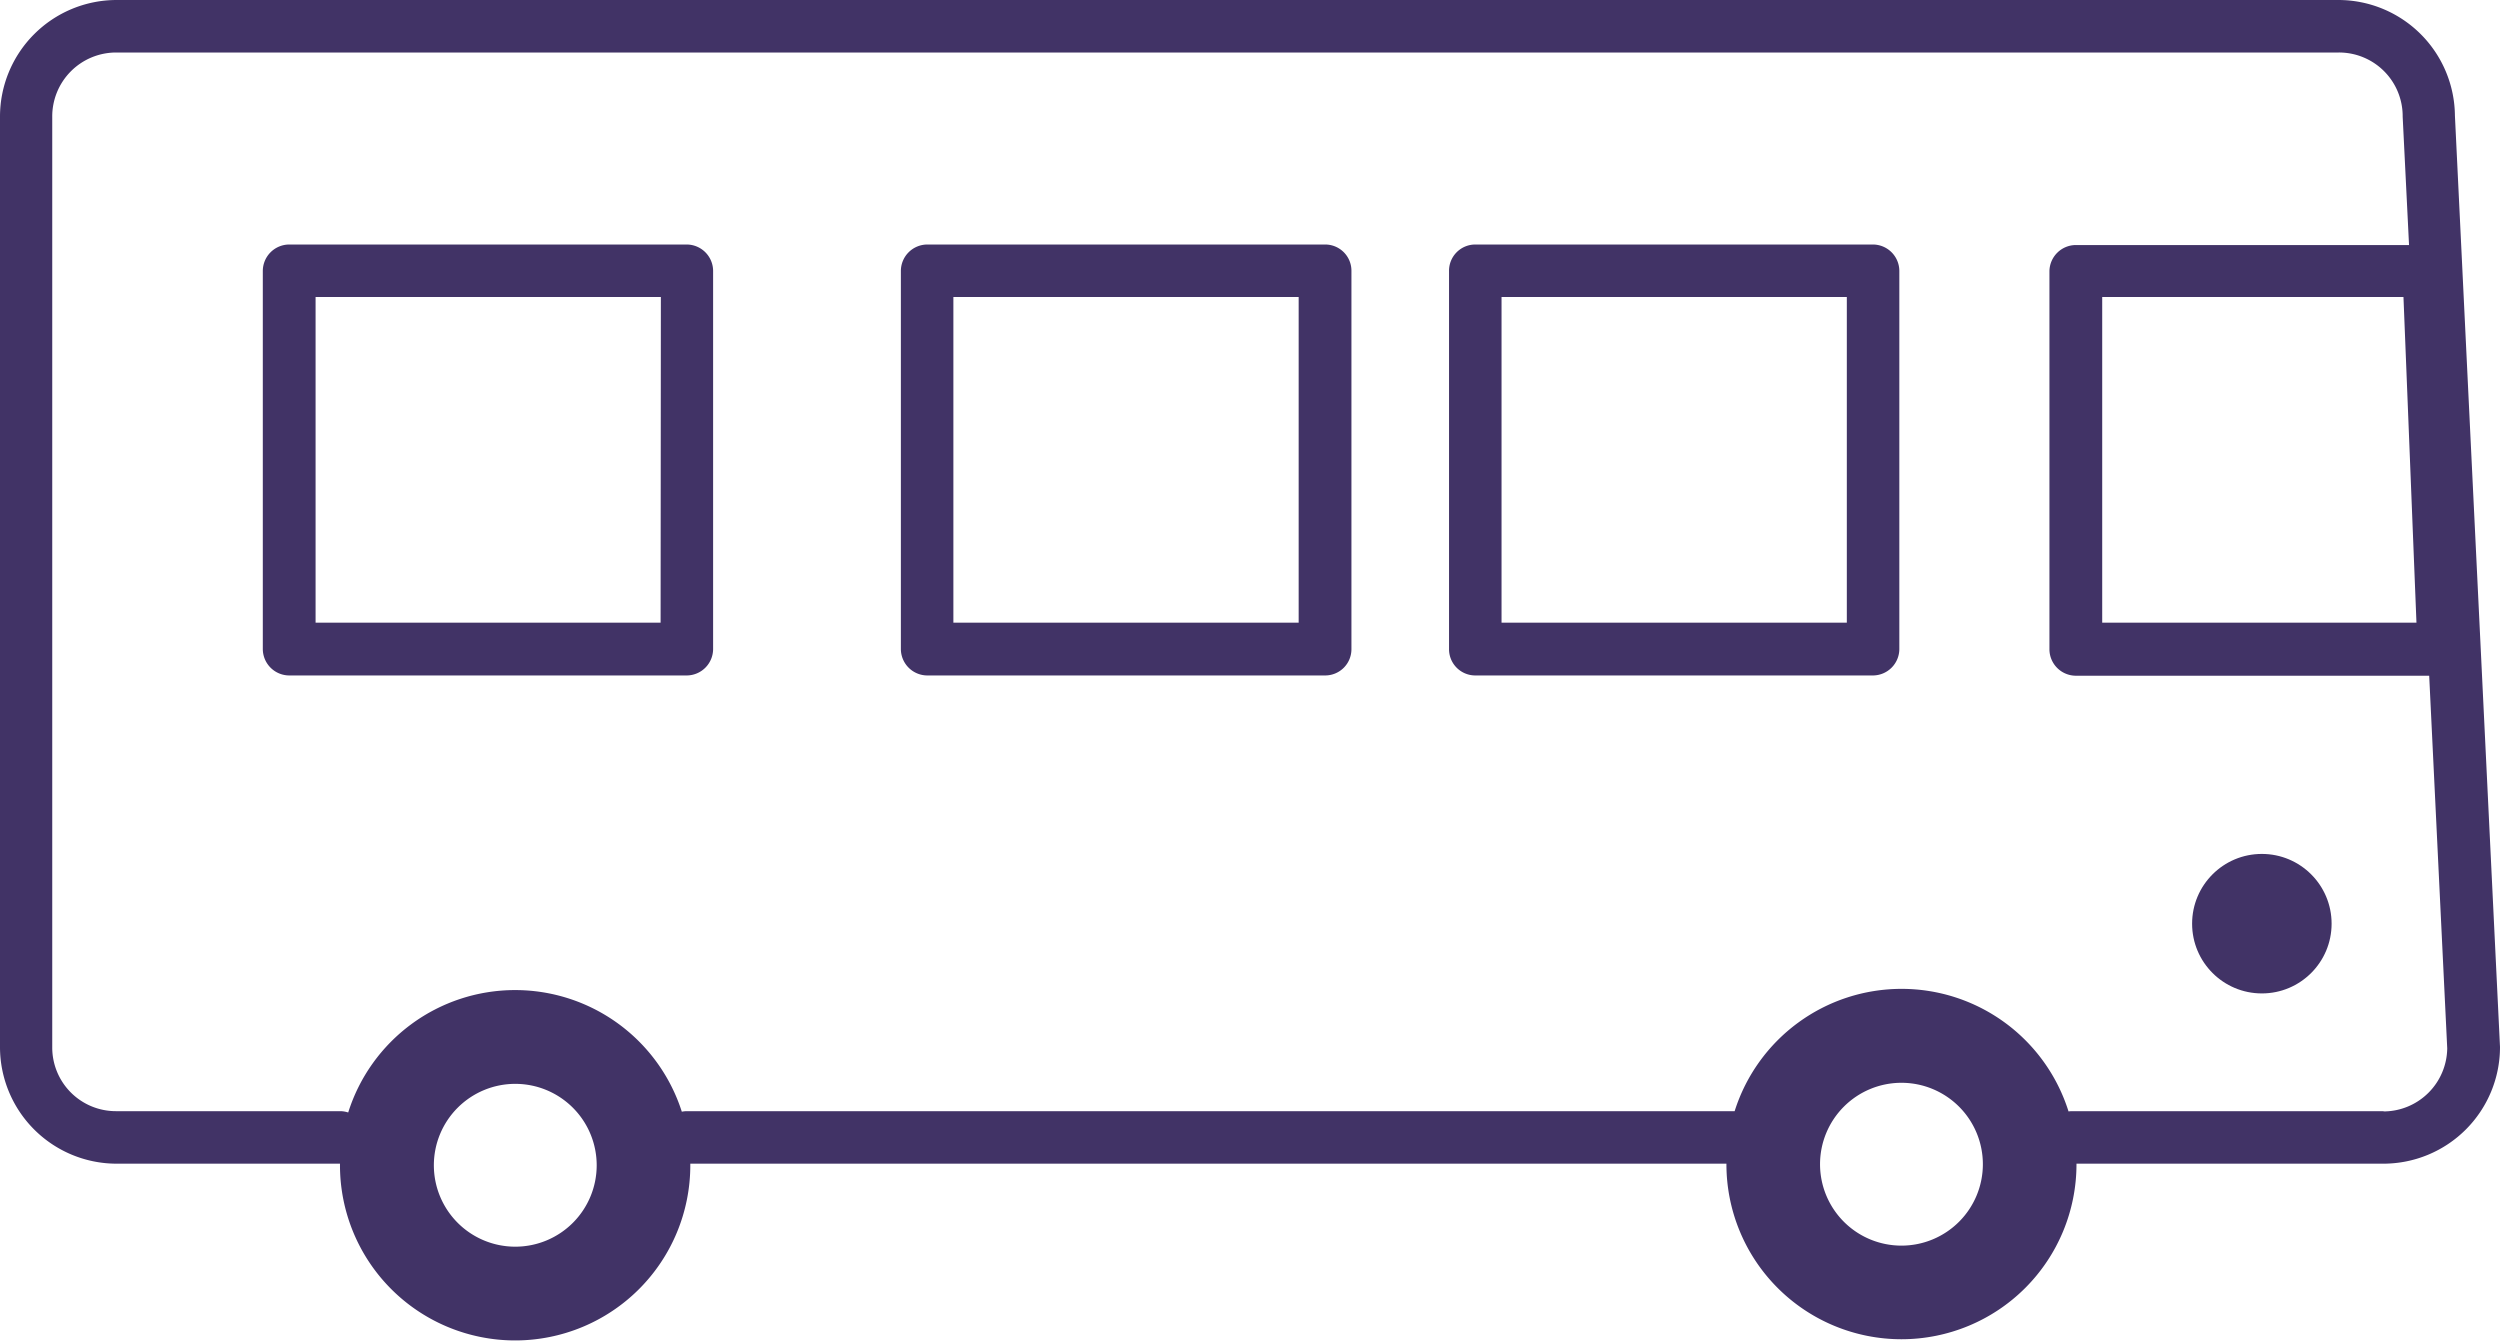
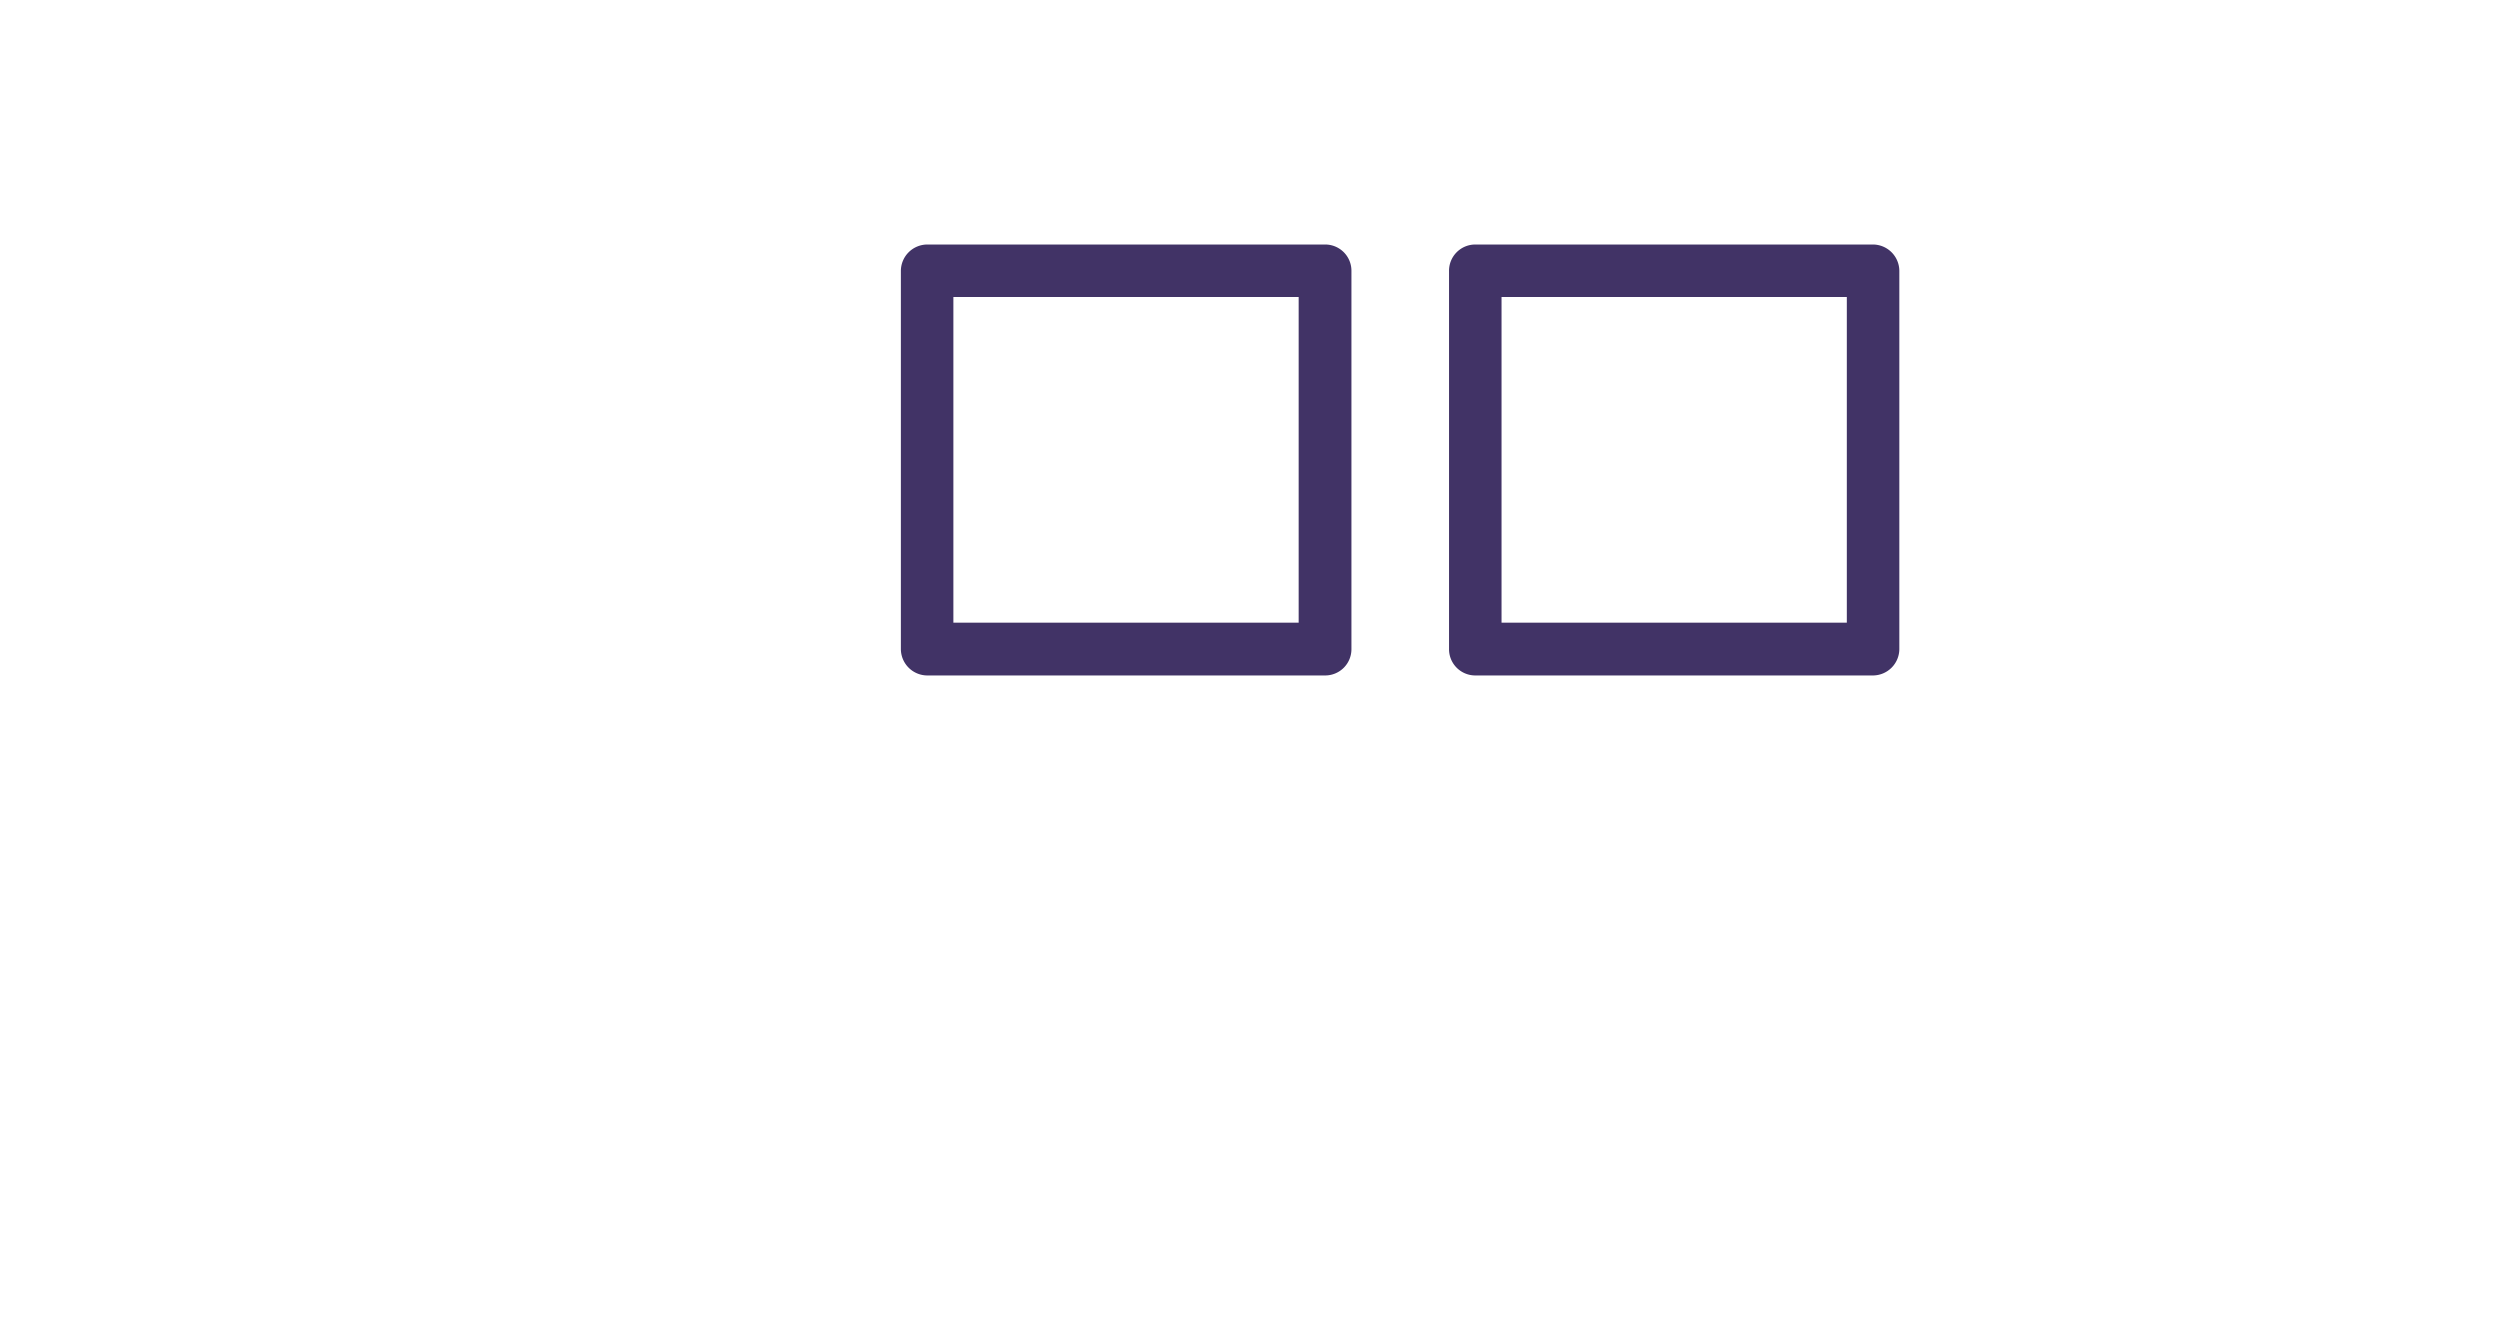
<svg xmlns="http://www.w3.org/2000/svg" width="94.27" height="50.55" viewBox="0 0 94.27 50.55">
  <g fill="#413366" data-name="グループ 101">
-     <circle cx="2.63" cy="2.63" r="2.63" data-name="楕円形 14" transform="translate(82.66 32.2)" />
    <path d="M70.63 9.22h-15a.99.99 0 0 0-.99 1v14.25a.99.99 0 0 0 1 1h15a1 1 0 0 0 .98-1V10.21a1 1 0 0 0-.99-.99Zm-.99 14.26H56.62V11.2h13.02Z" data-name="パス 157" />
    <path d="M49.97 9.22h-15a1 1 0 0 0-1 1v14.25a1 1 0 0 0 1 1h15a.99.99 0 0 0 .99-1V10.21a.99.99 0 0 0-1-.99Zm-1 14.26H35.95V11.2h13.02Z" data-name="パス 158" />
-     <path d="M25.9 9.22h-15a1 1 0 0 0-.99 1v14.25a1 1 0 0 0 1 1h15a1 1 0 0 0 .98-1V10.21a1 1 0 0 0-.99-.99Zm-.99 14.26H11.9V11.2h13.02Z" data-name="パス 159" />
-     <path d="M92.57 4.36A4.4 4.4 0 0 0 88.18 0H4.38A4.4 4.4 0 0 0 0 4.39v35.1a4.4 4.4 0 0 0 4.38 4.39h8.44v.06a6.6 6.6 0 0 0 13.21 0v-.06H65.1v.02a6.6 6.6 0 0 0 13.2 0v-.02h11.58a4.4 4.4 0 0 0 4.39-4.4ZM19.43 47.01a3.07 3.07 0 1 1 3.07-3.07 3.07 3.07 0 0 1-3.07 3.07Zm52.27-.04a3.07 3.07 0 1 1 3.07-3.07 3.07 3.07 0 0 1-3.07 3.07Zm18.18-5.07H78.15a.99.99 0 0 0-.15.01 6.6 6.6 0 0 0-12.59-.01H25.9a.99.99 0 0 0-.19.02 6.6 6.6 0 0 0-12.58.03.98.98 0 0 0-.3-.05H4.38a2.4 2.4 0 0 1-2.41-2.4V4.4a2.41 2.41 0 0 1 2.4-2.42h83.8A2.4 2.4 0 0 1 90.6 4.4l.24 4.84H78.28a1 1 0 0 0-1 .99v14.26a1 1 0 0 0 1 .99H91.6l.68 14.05a2.41 2.41 0 0 1-2.4 2.38Zm1.24-18.42H79.27V11.2h11.36Z" data-name="パス 160" />
  </g>
</svg>